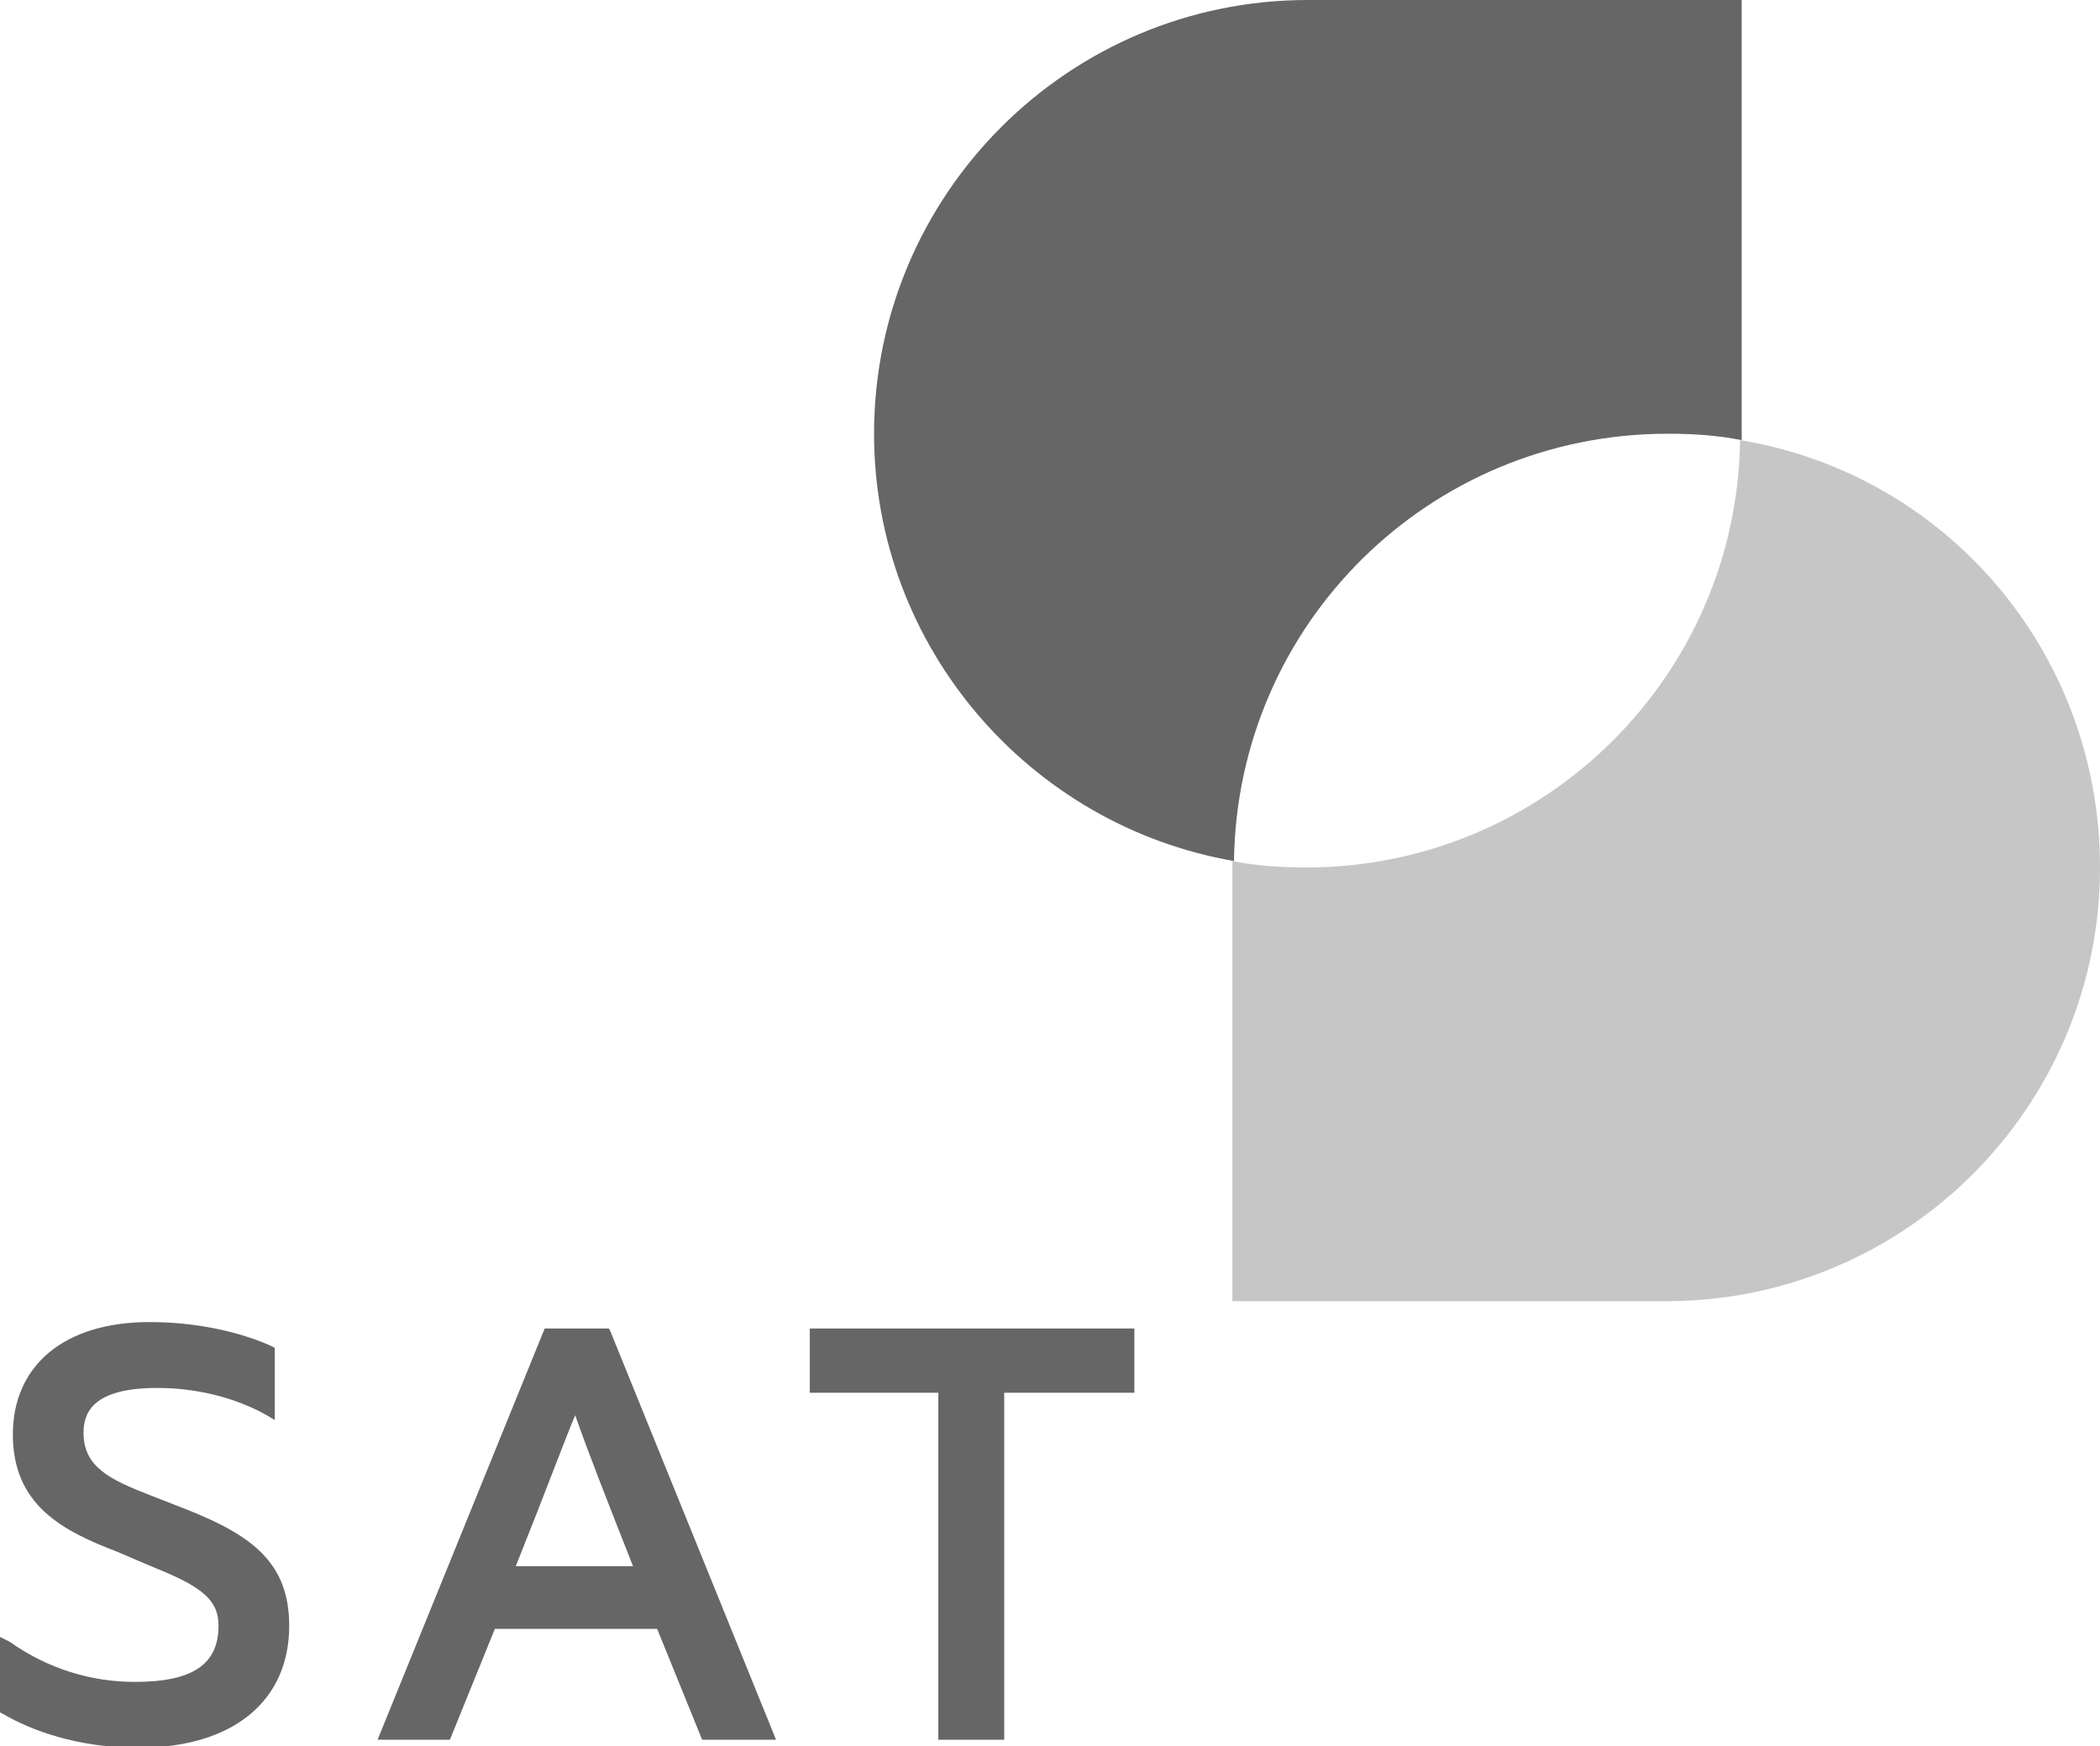
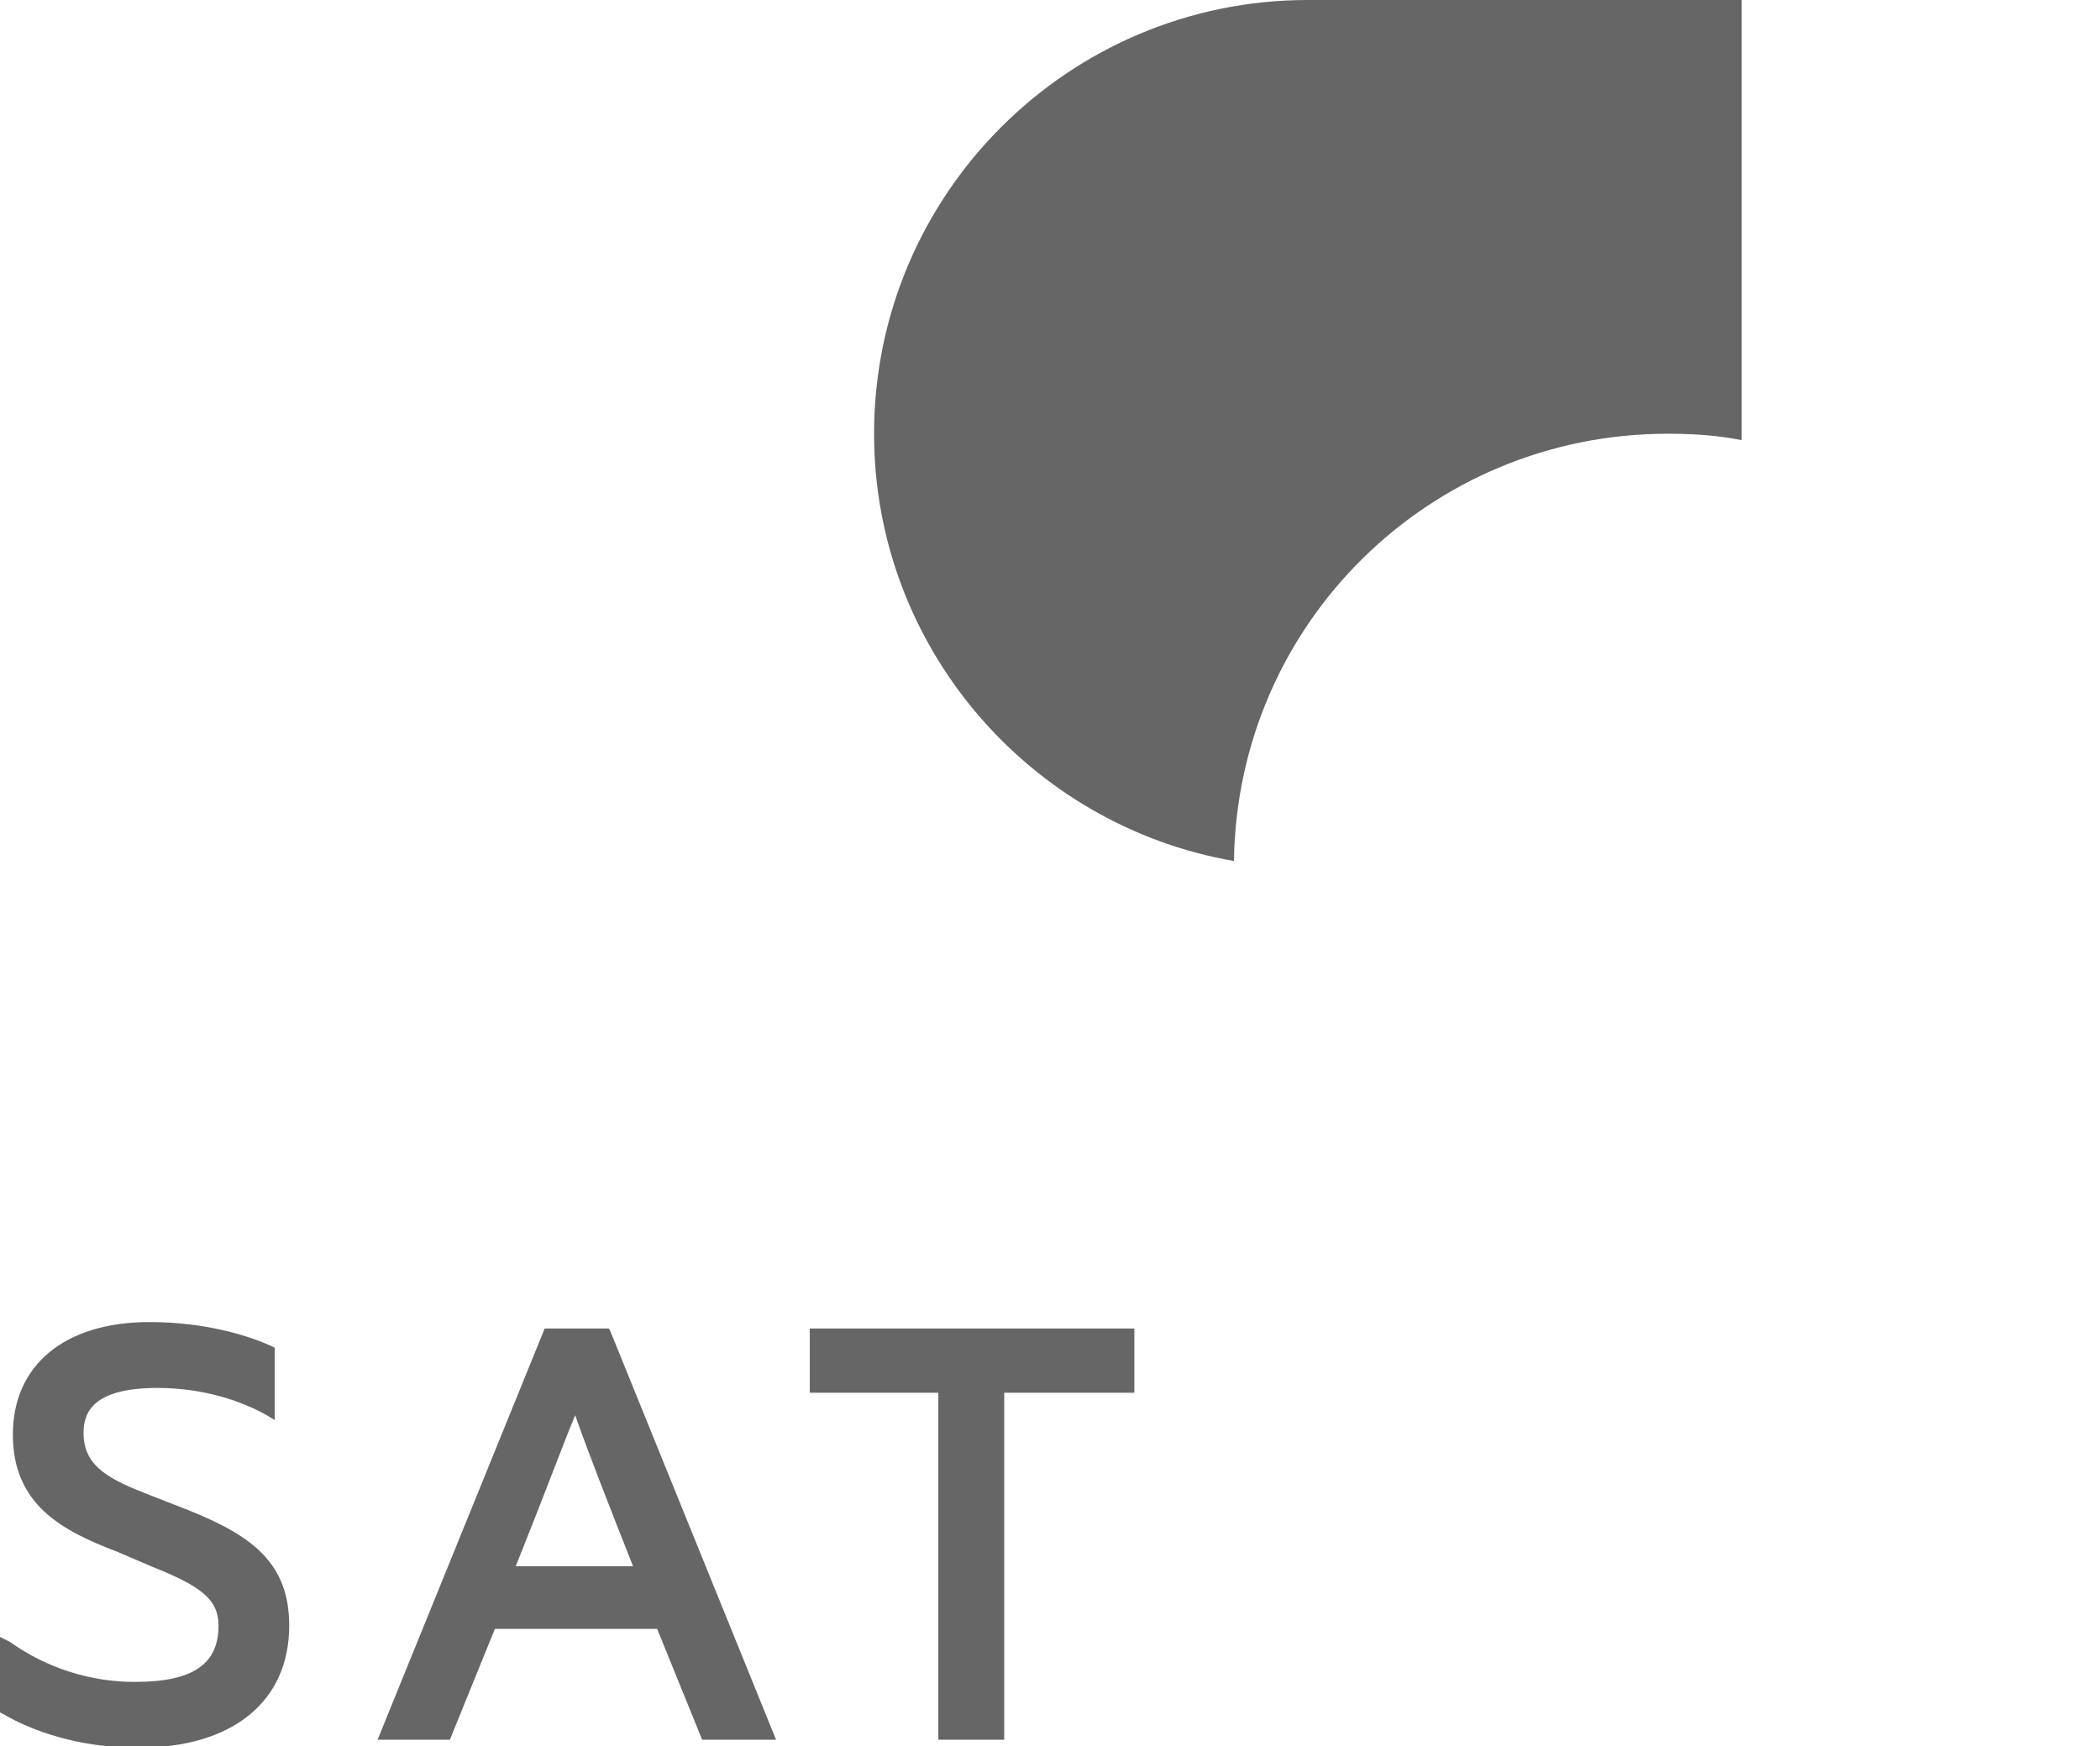
<svg xmlns="http://www.w3.org/2000/svg" id="Layer_1" x="0px" y="0px" viewBox="0 0 130.7 108.7" style="enable-background:new 0 0 130.7 108.7;" xml:space="preserve">
  <style type="text/css"> .st0{fill:#32BBED;} .st1{fill:#4169B2;} .st2{fill:#DCDDDE;} .st3{fill:#666666;} .st4{fill:#C6C6C6;} </style>
  <g>
    <path class="st0" d="M-158.8-341.6c6.9,0,11-3.3,11-9c0-4.5-2.7-6.4-7.4-8.3l-2.7-1c-3-1.2-4.9-2.1-4.9-4.5c0-1.4,0.5-3.2,5.3-3.2 c3.5,0,6.2,1.1,7.9,2l0.7,0.4v-5.4l-0.3-0.1c-1.5-0.7-4.6-1.7-8.8-1.7c-6.2,0-10,3.2-10,8.3c0,5.2,3.6,7,7.6,8.6l2.4,1 c3.5,1.4,4.9,2.4,4.9,4.3c0,2.7-1.8,4-6,4c-3.2,0-6.2-1-9.1-2.9l-0.7-0.5v5.6l0.2,0.1C-166.6-342.9-163.2-341.6-158.8-341.6z" />
-     <path class="st0" d="M-112.6-342v-30h-4.6l-9.7,13.6l-9.7-13.6h-4.6v30h5v-21.3c1.8,2.5,4.7,6.6,8.5,11.8l0.1,0.2h1.4l0.1-0.2 c4.9-6.7,7.3-10.1,8.4-11.7v21.3H-112.6z" />
+     <path class="st0" d="M-112.6-342v-30h-4.6l-9.7-13.6h-4.6v30h5v-21.3c1.8,2.5,4.7,6.6,8.5,11.8l0.1,0.2h1.4l0.1-0.2 c4.9-6.7,7.3-10.1,8.4-11.7v21.3H-112.6z" />
    <path class="st0" d="M-78.6-342l-12.1-29.7l-0.1-0.3h-4.8l-12.2,30h5.4l3.3-8h11.8l3.3,8H-78.6z M-89.1-354.8h-8.4 c2.3-5.6,3.6-9,4.2-10.7C-92.3-362.9-90.8-359.2-89.1-354.8z" />
-     <path class="st0" d="M-54.7-352.1c-0.6-1-1.6-2.3-2.2-3c-0.4-0.4-0.7-0.6-1.1-0.8c0.9-0.3,1.7-0.7,2.3-1.2c2-1.5,3.1-3.9,3.1-6.4 c0-3.6-1.8-6.5-4.9-7.8c-1.5-0.6-4.1-1-7-1c-1.6,0-8.8,0.2-8.8,0.2l-0.5,0v30h5v-12h3.3c1.6,0,2.7,0.3,3.7,1.1 c0.9,0.7,1.6,1.7,2.6,3.3l4.8,7.7h6L-54.7-352.1z M-68.8-367.3c0.9,0,3-0.1,4.2-0.1c2,0,3.5,0.2,4.3,0.5c1,0.4,2.6,1.5,2.6,3.7 c0,1.6-0.7,2.8-2.3,3.6c-1.1,0.6-2.7,0.7-4,0.7h-4.9V-367.3z" />
    <polygon class="st0" points="-47.4,-367.3 -38,-367.3 -38,-342 -33.1,-342 -33.1,-367.3 -23.7,-367.3 -23.7,-372 -47.4,-372 " />
    <path class="st0" d="M9.8-372H5l-12.2,30h5.4l3.3-8h11.8l3.3,8H22L9.8-372z M11.5-354.8H3.1c2.3-5.6,3.6-9,4.2-10.7 C8.6-362.3,10.2-358.1,11.5-354.8z" />
    <path class="st0" d="M48.9-335.4l1-4.7l-7.9-1.7c8.2-1.4,12.4-8.5,12.4-15.5c0-9-6.2-15.3-15.2-15.3c-9,0-15.5,6.5-15.5,15.5 c0,8.9,5.9,15.3,14.5,15.5l-0.8,3.7L48.9-335.4z M39.2-367.7c6.1,0,10.1,4.3,10.1,10.7c0,6.4-4.1,10.7-10.2,10.7 c-6.1,0-10.2-4.3-10.2-10.7C28.9-363.5,32.9-367.7,39.2-367.7z" />
    <path class="st0" d="M86.5-350.7c0.4-1.4,0.4-3.2,0.4-4.7V-372h-5v16.7c0,1.1,0,2.6-0.3,3.7c-0.8,3.3-3.6,5.3-7.7,5.3 c-4.4,0-7.2-2.1-7.8-5.7c-0.1-0.8-0.2-2-0.2-3.3V-372h-5v16.9c0,1.4,0.1,3,0.3,4.2c0.9,5.8,5.8,9.4,12.7,9.4 C80.4-341.5,85-344.9,86.5-350.7z" />
    <path class="st0" d="M102-372l-12.2,30h5.4l3.3-8h11.8l3.3,8h5.5l-12.2-30H102z M108.5-354.8h-8.4c2.3-5.6,3.6-9,4.2-10.7 C105.5-362.3,107.2-358.1,108.5-354.8z" />
    <polygon class="st0" points="-169.4,-314.9 -160.1,-314.9 -160.1,-289.7 -155.1,-289.7 -155.1,-314.9 -145.8,-314.9 -145.8,-319.7 -169.4,-319.7 " />
    <polygon class="st0" points="-135.4,-302.5 -123.2,-302.5 -123.2,-307.3 -135.4,-307.3 -135.4,-314.9 -122.3,-314.9 -122.3,-319.7 -140.3,-319.7 -140.3,-289.7 -121.4,-289.7 -121.4,-294.5 -135.4,-294.5 " />
    <path class="st0" d="M-101.4-294c-6.6,0-10.8-4.2-10.8-10.6c0-7.9,5.8-10.7,10.8-10.7c3.4,0,6.6,0.7,9.4,2.2l0.7,0.4v-5.2l-0.3-0.1 c-2.1-0.9-5.5-2-10.1-2c-9.2,0-15.6,6.4-15.6,15.5c0,9.4,6,15.5,15.2,15.5c5.4,0,9.2-1.5,10.9-2.4l0.3-0.1v-5.2l-0.7,0.4 C-93.2-295.5-97.2-294-101.4-294z" />
    <polygon class="st0" points="-64.2,-307.3 -79.5,-307.3 -79.5,-319.7 -84.5,-319.7 -84.5,-289.7 -79.5,-289.7 -79.5,-302.5 -64.2,-302.5 -64.2,-289.7 -59.2,-289.7 -59.2,-319.7 -64.2,-319.7 " />
    <path class="st0" d="M-29.8-299c-1.6-2-5.9-7.2-17.1-20.5l-0.1-0.2h-4.1v30h5v-20.9c1.6,2,5.9,7.2,17.4,20.8l0.1,0.2h3.8v-30h-4.9 V-299z" />
    <path class="st0" d="M-2.9-320.2c-9,0-15.5,6.5-15.5,15.5c0,9.2,6.2,15.5,15.1,15.5c10.2,0,15.5-7.9,15.5-15.7 C12.2-313.9,6-320.2-2.9-320.2z M-3.1-294c-6.1,0-10.2-4.3-10.2-10.7c0-6.5,4-10.7,10.3-10.7C3-315.3,7-311.1,7-304.7 C7-298.3,3-294-3.1-294z" />
    <polygon class="st0" points="23.9,-319.7 18.9,-319.7 18.9,-289.7 37.4,-289.7 37.4,-294.5 23.9,-294.5 " />
    <path class="st0" d="M55.4-320.2c-9,0-15.5,6.5-15.5,15.5c0,9.2,6.2,15.5,15.1,15.5c10.2,0,15.5-7.9,15.5-15.7 C70.5-313.9,64.3-320.2,55.4-320.2z M55.2-294c-6.1,0-10.2-4.3-10.2-10.7c0-6.5,4-10.7,10.3-10.7c6.1,0,10.1,4.3,10.1,10.7 C65.4-298.3,61.3-294,55.2-294z" />
    <path class="st0" d="M90.7-300.6h6.9v5.3c-1.2,0.5-3.6,1.2-6.3,1.2c-6.6,0-10.7-4.1-10.7-10.6c0-6.5,4.2-10.7,10.7-10.7 c5,0,8.1,1.3,9.8,2.1l0.7,0.3v-5.1l-0.3-0.1c-1.4-0.6-5.1-2-10.3-2c-9.2,0-15.7,6.4-15.7,15.5c0,7.5,4.1,15.5,15.8,15.5 c5.1,0,9.6-2,10.9-2.6l0.3-0.1v-13.5H90.7V-300.6z" />
    <rect x="110.2" y="-319.7" class="st0" width="5" height="30" />
    <polygon class="st0" points="128.4,-302.5 140.6,-302.5 140.6,-307.3 128.4,-307.3 128.4,-314.9 141.5,-314.9 141.5,-319.7 123.5,-319.7 123.5,-289.7 142.4,-289.7 142.4,-294.5 128.4,-294.5 " />
    <path class="st0" d="M161.1-306.5l-2.7-1c-3-1.2-4.9-2.1-4.9-4.5c0-1.4,0.5-3.2,5.3-3.2c3.5,0,6.2,1.1,7.9,2l0.7,0.4v-5.4l-0.3-0.1 c-1.5-0.7-4.6-1.7-8.8-1.7c-6.2,0-10,3.2-10,8.3c0,5.2,3.6,7,7.6,8.6l2.4,1c3.5,1.4,4.9,2.4,4.9,4.3c0,2.7-1.8,4-6,4 c-3.2,0-6.2-1-9.1-2.9l-0.7-0.5v5.6l0.2,0.1c2,1.1,5.4,2.5,9.8,2.5c6.9,0,11-3.3,11-9C168.5-302.6,165.8-304.6,161.1-306.5z" />
  </g>
  <path class="st0" d="M-221.5-429.9c-0.3,24.1-20,43.5-44.1,43.5h0c-2.6,0-5.1-0.2-7.5-0.6c0,0.2,0,0.4,0,0.6v44.2h44.2 c24.4,0,44.2-19.8,44.2-44.2l0,0C-184.8-408.2-200.7-426.3-221.5-429.9z" />
  <path class="st1" d="M-229-430.6L-229-430.6c2.6,0,5.1,0.2,7.5,0.6c0-0.2,0-0.4,0-0.6v-44.2h-44.2c-24.4,0-44.2,19.8-44.2,44.2v0 c0,21.8,15.8,39.9,36.7,43.5C-272.8-411.1-253.2-430.6-229-430.6z" />
  <g>
    <path d="M-228.4-148.6c2.9,0,4.6-1.4,4.6-3.7c0-1.8-1.1-2.7-3.1-3.4l-1.1-0.4c-1.3-0.5-2-0.9-2-1.9c0-0.6,0.2-1.3,2.2-1.3 c1.5,0,2.6,0.4,3.3,0.8l0.3,0.2v-2.2l-0.1-0.1c-0.6-0.3-1.9-0.7-3.7-0.7c-2.5,0-4.1,1.3-4.1,3.4c0,2.1,1.5,2.9,3.1,3.6l1,0.4 c1.4,0.6,2,1,2,1.8c0,1.1-0.8,1.6-2.5,1.6c-1.3,0-2.6-0.4-3.8-1.2l-0.3-0.2v2.3l0.1,0.1C-231.6-149.2-230.2-148.6-228.4-148.6z" />
    <path d="M-209.4-148.8v-12.4h-1.9l-4,5.6l-4-5.6h-1.9v12.4h2.1v-8.8c0.7,1,1.9,2.7,3.5,4.9l0.1,0.1h0.6l0.1-0.1 c2-2.8,3-4.2,3.5-4.9v8.8H-209.4z" />
    <path d="M-195.3-148.8l-5-12.3l-0.1-0.1h-2l-5,12.4h2.2l1.4-3.3h4.9l1.4,3.3H-195.3z M-199.6-154.1h-3.5c0.9-2.3,1.5-3.7,1.7-4.4 C-201-157.4-200.3-155.9-199.6-154.1z" />
    <path d="M-185.4-153c-0.3-0.4-0.7-1-0.9-1.2c-0.2-0.1-0.3-0.3-0.4-0.4c0.4-0.1,0.7-0.3,1-0.5c0.8-0.6,1.3-1.6,1.3-2.6 c0-1.5-0.8-2.7-2-3.2c-0.6-0.2-1.7-0.4-2.9-0.4c-0.7,0-3.6,0.1-3.6,0.1l-0.2,0v12.4h2.1v-5h1.4c0.7,0,1.1,0.1,1.5,0.4 c0.4,0.3,0.7,0.7,1.1,1.4l2,3.2h2.5L-185.4-153z M-191.3-159.3c0.4,0,1.2-0.1,1.7-0.1c0.8,0,1.5,0.1,1.8,0.2 c0.4,0.2,1.1,0.6,1.1,1.5c0,0.7-0.3,1.1-0.9,1.5c-0.4,0.2-1.1,0.3-1.6,0.3h-2V-159.3z" />
    <polygon points="-182.4,-159.3 -178.5,-159.3 -178.5,-148.8 -176.5,-148.8 -176.5,-159.3 -172.6,-159.3 -172.6,-161.2 -182.4,-161.2 " />
    <path d="M-158.8-161.2h-2l-5,12.4h2.2l1.4-3.3h4.9l1.4,3.3h2.3L-158.8-161.2z M-158.1-154.1h-3.5c0.9-2.3,1.5-3.7,1.7-4.4 C-159.3-157.2-158.6-155.5-158.1-154.1z" />
    <path d="M-142.6-146.1l0.4-1.9l-3.3-0.7c3.4-0.6,5.1-3.5,5.1-6.4c0-3.7-2.6-6.3-6.3-6.3c-3.7,0-6.4,2.7-6.4,6.4 c0,3.7,2.5,6.3,6,6.4l-0.3,1.5L-142.6-146.1z M-146.6-159.4c2.5,0,4.2,1.8,4.2,4.4c0,2.6-1.7,4.4-4.2,4.4c-2.5,0-4.2-1.8-4.2-4.4 C-150.9-157.7-149.2-159.4-146.6-159.4z" />
    <path d="M-127.1-152.4c0.1-0.6,0.2-1.3,0.2-1.9v-6.9h-2.1v6.9c0,0.5,0,1.1-0.1,1.5c-0.3,1.4-1.5,2.2-3.2,2.2c-1.8,0-3-0.9-3.2-2.3 c0-0.3-0.1-0.8-0.1-1.4v-6.9h-2.1v7c0,0.6,0,1.2,0.1,1.7c0.4,2.4,2.4,3.9,5.2,3.9C-129.6-148.6-127.7-150-127.1-152.4z" />
    <path d="M-120.7-161.2l-5,12.4h2.2l1.4-3.3h4.9l1.4,3.3h2.3l-5-12.4H-120.7z M-118-154.1h-3.5c0.9-2.3,1.5-3.7,1.7-4.4 C-119.2-157.2-118.6-155.5-118-154.1z" />
    <polygon points="-232.8,-137.6 -229,-137.6 -229,-127.2 -226.9,-127.2 -226.9,-137.6 -223,-137.6 -223,-139.6 -232.8,-139.6 " />
    <polygon points="-218.8,-132.5 -213.7,-132.5 -213.7,-134.5 -218.8,-134.5 -218.8,-137.6 -213.3,-137.6 -213.3,-139.6 -220.8,-139.6 -220.8,-127.2 -213,-127.2 -213,-129.2 -218.8,-129.2 " />
    <path d="M-204.7-129c-2.7,0-4.5-1.7-4.5-4.4c0-3.3,2.4-4.4,4.5-4.4c1.4,0,2.7,0.3,3.9,0.9l0.3,0.1v-2.2l-0.1-0.1 c-0.9-0.4-2.3-0.8-4.2-0.8c-3.8,0-6.5,2.6-6.5,6.4c0,3.9,2.5,6.4,6.3,6.4c2.3,0,3.8-0.6,4.5-1l0.1-0.1v-2.1l-0.3,0.2 C-201.3-129.6-203-129-204.7-129z" />
    <polygon points="-189.3,-134.5 -195.7,-134.5 -195.7,-139.6 -197.7,-139.6 -197.7,-127.2 -195.7,-127.2 -195.7,-132.5 -189.3,-132.5 -189.3,-127.2 -187.3,-127.2 -187.3,-139.6 -189.3,-139.6 " />
    <path d="M-175.1-131c-0.7-0.8-2.4-3-7.1-8.5l-0.1-0.1h-1.7v12.4h2.1v-8.6c0.7,0.8,2.4,3,7.2,8.6l0.1,0.1h1.6v-12.4h-2V-131z" />
-     <path d="M-164-139.8c-3.7,0-6.4,2.7-6.4,6.4c0,3.8,2.6,6.4,6.2,6.4c4.2,0,6.4-3.3,6.4-6.5C-157.8-137.2-160.4-139.8-164-139.8z M-164.1-129c-2.5,0-4.2-1.8-4.2-4.4c0-2.7,1.7-4.4,4.2-4.4c2.5,0,4.2,1.8,4.2,4.4C-159.9-130.8-161.6-129-164.1-129z" />
    <polygon points="-153,-139.6 -155,-139.6 -155,-127.2 -147.4,-127.2 -147.4,-129.2 -153,-129.2 " />
    <path d="M-140-139.8c-3.7,0-6.4,2.7-6.4,6.4c0,3.8,2.6,6.4,6.2,6.4c4.2,0,6.4-3.3,6.4-6.5C-133.7-137.2-136.3-139.8-140-139.8z M-140-129c-2.5,0-4.2-1.8-4.2-4.4c0-2.7,1.7-4.4,4.2-4.4c2.5,0,4.2,1.8,4.2,4.4C-135.8-130.8-137.5-129-140-129z" />
    <path d="M-125.4-131.7h2.9v2.2c-0.5,0.2-1.5,0.5-2.6,0.5c-2.7,0-4.4-1.7-4.4-4.4c0-2.7,1.7-4.4,4.4-4.4c2.1,0,3.4,0.6,4.1,0.8 l0.3,0.1v-2.1l-0.1-0.1c-0.6-0.2-2.1-0.8-4.2-0.8c-3.8,0-6.5,2.6-6.5,6.4c0,3.1,1.7,6.4,6.5,6.4c2.1,0,4-0.8,4.5-1.1l0.1-0.1v-5.6 h-4.9V-131.7z" />
    <rect x="-117.3" y="-139.6" width="2.1" height="12.4" />
    <polygon points="-109.8,-132.5 -104.7,-132.5 -104.7,-134.5 -109.8,-134.5 -109.8,-137.6 -104.4,-137.6 -104.4,-139.6 -111.8,-139.6 -111.8,-127.2 -104,-127.2 -104,-129.2 -109.8,-129.2 " />
    <path d="M-96.3-134.1l-1.1-0.4c-1.3-0.5-2-0.9-2-1.9c0-0.6,0.2-1.3,2.2-1.3c1.5,0,2.6,0.4,3.3,0.8l0.3,0.2v-2.2l-0.1-0.1 c-0.6-0.3-1.9-0.7-3.6-0.7c-2.5,0-4.1,1.3-4.1,3.4c0,2.1,1.5,2.9,3.1,3.6l1,0.4c1.4,0.6,2,1,2,1.8c0,1.1-0.8,1.6-2.5,1.6 c-1.3,0-2.6-0.4-3.8-1.2l-0.3-0.2v2.3l0.1,0.1c0.8,0.5,2.2,1,4.1,1c2.9,0,4.6-1.4,4.6-3.7C-93.2-132.5-94.3-133.4-96.3-134.1z" />
  </g>
  <path d="M-254.3-185.1c-0.1,10-8.3,18-18.2,18h0c-1.1,0-2.1-0.1-3.1-0.3c0,0.1,0,0.2,0,0.3v18.2h18.2c10.1,0,18.2-8.2,18.2-18.2l0,0 C-239.2-176.2-245.7-183.6-254.3-185.1z" />
  <path d="M-257.4-185.4L-257.4-185.4c1.1,0,2.1,0.1,3.1,0.3c0-0.1,0-0.2,0-0.3v-18.2h-18.2c-10.1,0-18.2,8.2-18.2,18.2v0 c0,9,6.5,16.5,15.1,18C-275.5-177.4-267.4-185.4-257.4-185.4z" />
  <g>
    <path class="st2" d="M33-148.6c2.9,0,4.6-1.4,4.6-3.7c0-1.8-1.1-2.7-3.1-3.4l-1.1-0.4c-1.3-0.5-2-0.9-2-1.9c0-0.6,0.2-1.3,2.2-1.3 c1.5,0,2.6,0.4,3.3,0.8l0.3,0.2v-2.2l-0.1-0.1c-0.6-0.3-1.9-0.7-3.7-0.7c-2.5,0-4.1,1.3-4.1,3.4c0,2.1,1.5,2.9,3.1,3.6l1,0.4 c1.4,0.6,2,1,2,1.8c0,1.1-0.8,1.6-2.5,1.6c-1.3,0-2.6-0.4-3.8-1.2l-0.3-0.2v2.3l0.1,0.1C29.8-149.2,31.2-148.6,33-148.6z" />
    <path class="st2" d="M52.1-148.8v-12.4h-1.9l-4,5.6l-4-5.6h-1.9v12.4h2.1v-8.8c0.7,1,1.9,2.7,3.5,4.9l0.1,0.1h0.6l0.1-0.1 c2-2.8,3-4.2,3.5-4.9v8.8H52.1z" />
    <path class="st2" d="M66.2-148.8l-5-12.3l-0.1-0.1h-2l-5,12.4h2.2l1.4-3.3h4.9l1.4,3.3H66.2z M61.8-154.1h-3.5 c0.9-2.3,1.5-3.7,1.7-4.4C60.5-157.4,61.1-155.9,61.8-154.1z" />
    <path class="st2" d="M76-153c-0.3-0.4-0.7-1-0.9-1.2c-0.2-0.1-0.3-0.3-0.4-0.4c0.4-0.1,0.7-0.3,1-0.5c0.8-0.6,1.3-1.6,1.3-2.6 c0-1.5-0.8-2.7-2-3.2c-0.6-0.2-1.7-0.4-2.9-0.4c-0.7,0-3.6,0.1-3.6,0.1l-0.2,0v12.4h2.1v-5h1.4c0.7,0,1.1,0.1,1.5,0.4 c0.4,0.3,0.7,0.7,1.1,1.4l2,3.2h2.5L76-153z M70.2-159.3c0.4,0,1.2-0.1,1.7-0.1c0.8,0,1.5,0.1,1.8,0.2c0.4,0.2,1.1,0.6,1.1,1.5 c0,0.7-0.3,1.1-0.9,1.5c-0.4,0.2-1.1,0.3-1.6,0.3h-2V-159.3z" />
    <polygon class="st2" points="79.1,-159.3 82.9,-159.3 82.9,-148.8 85,-148.8 85,-159.3 88.8,-159.3 88.8,-161.2 79.1,-161.2 " />
    <path class="st2" d="M102.7-161.2h-2l-5,12.4h2.2l1.4-3.3h4.9l1.4,3.3h2.3L102.7-161.2z M103.4-154.1h-3.5c0.9-2.3,1.5-3.7,1.7-4.4 C102.2-157.2,102.9-155.5,103.4-154.1z" />
    <path class="st2" d="M118.8-146.1l0.4-1.9l-3.3-0.7c3.4-0.6,5.1-3.5,5.1-6.4c0-3.7-2.6-6.3-6.3-6.3c-3.7,0-6.4,2.7-6.4,6.4 c0,3.7,2.5,6.3,6,6.4l-0.3,1.5L118.8-146.1z M114.8-159.4c2.5,0,4.2,1.8,4.2,4.4c0,2.6-1.7,4.4-4.2,4.4c-2.5,0-4.2-1.8-4.2-4.4 C110.6-157.7,112.2-159.4,114.8-159.4z" />
    <path class="st2" d="M134.3-152.4c0.1-0.6,0.2-1.3,0.2-1.9v-6.9h-2.1v6.9c0,0.5,0,1.1-0.1,1.5c-0.3,1.4-1.5,2.2-3.2,2.2 c-1.8,0-3-0.9-3.2-2.3c0-0.3-0.1-0.8-0.1-1.4v-6.9h-2.1v7c0,0.6,0,1.2,0.1,1.7c0.4,2.4,2.4,3.9,5.2,3.9 C131.8-148.6,133.7-150,134.3-152.4z" />
-     <path class="st2" d="M140.7-161.2l-5,12.4h2.2l1.4-3.3h4.9l1.4,3.3h2.3l-5-12.4H140.7z M143.4-154.1H140c0.9-2.3,1.5-3.7,1.7-4.4 C142.2-157.2,142.9-155.5,143.4-154.1z" />
    <polygon class="st2" points="28.6,-137.6 32.5,-137.6 32.5,-127.2 34.6,-127.2 34.6,-137.6 38.4,-137.6 38.4,-139.6 28.6,-139.6 " />
    <polygon class="st2" points="42.7,-132.5 47.7,-132.5 47.7,-134.5 42.7,-134.5 42.7,-137.6 48.1,-137.6 48.1,-139.6 40.7,-139.6 40.7,-127.2 48.5,-127.2 48.5,-129.2 42.7,-129.2 " />
    <path class="st2" d="M56.8-129c-2.7,0-4.5-1.7-4.5-4.4c0-3.3,2.4-4.4,4.5-4.4c1.4,0,2.7,0.3,3.9,0.9l0.3,0.1v-2.2l-0.1-0.1 c-0.9-0.4-2.3-0.8-4.2-0.8c-3.8,0-6.5,2.6-6.5,6.4c0,3.9,2.5,6.4,6.3,6.4c2.3,0,3.8-0.6,4.5-1l0.1-0.1v-2.1l-0.3,0.2 C60.1-129.6,58.5-129,56.8-129z" />
    <polygon class="st2" points="72.1,-134.5 65.8,-134.5 65.8,-139.6 63.7,-139.6 63.7,-127.2 65.8,-127.2 65.8,-132.5 72.1,-132.5 72.1,-127.2 74.2,-127.2 74.2,-139.6 72.1,-139.6 " />
    <path class="st2" d="M86.3-131c-0.7-0.8-2.4-3-7.1-8.5l-0.1-0.1h-1.7v12.4h2.1v-8.6c0.7,0.8,2.4,3,7.2,8.6l0.1,0.1h1.6v-12.4h-2 V-131z" />
    <path class="st2" d="M97.4-139.8c-3.7,0-6.4,2.7-6.4,6.4c0,3.8,2.6,6.4,6.2,6.4c4.2,0,6.4-3.3,6.4-6.5 C103.7-137.2,101.1-139.8,97.4-139.8z M97.3-129c-2.5,0-4.2-1.8-4.2-4.4c0-2.7,1.7-4.4,4.2-4.4c2.5,0,4.2,1.8,4.2,4.4 C101.5-130.8,99.9-129,97.3-129z" />
    <polygon class="st2" points="108.5,-139.6 106.4,-139.6 106.4,-127.2 114.1,-127.2 114.1,-129.2 108.5,-129.2 " />
    <path class="st2" d="M121.5-139.8c-3.7,0-6.4,2.7-6.4,6.4c0,3.8,2.6,6.4,6.2,6.4c4.2,0,6.4-3.3,6.4-6.5 C127.8-137.2,125.2-139.8,121.5-139.8z M121.4-129c-2.5,0-4.2-1.8-4.2-4.4c0-2.7,1.7-4.4,4.2-4.4c2.5,0,4.2,1.8,4.2,4.4 C125.6-130.8,123.9-129,121.4-129z" />
    <path class="st2" d="M136.1-131.7h2.9v2.2c-0.5,0.2-1.5,0.5-2.6,0.5c-2.7,0-4.4-1.7-4.4-4.4c0-2.7,1.7-4.4,4.4-4.4 c2.1,0,3.4,0.6,4.1,0.8l0.3,0.1v-2.1l-0.1-0.1c-0.6-0.2-2.1-0.8-4.2-0.8c-3.8,0-6.5,2.6-6.5,6.4c0,3.1,1.7,6.4,6.5,6.4 c2.1,0,4-0.8,4.5-1.1l0.1-0.1v-5.6h-4.9V-131.7z" />
    <rect x="144.1" y="-139.6" class="st2" width="2.1" height="12.4" />
    <polygon class="st2" points="151.7,-132.5 156.7,-132.5 156.7,-134.5 151.7,-134.5 151.7,-137.6 157.1,-137.6 157.1,-139.6 149.6,-139.6 149.6,-127.2 157.5,-127.2 157.5,-129.2 151.7,-129.2 " />
    <path class="st2" d="M165.2-134.1l-1.1-0.4c-1.3-0.5-2-0.9-2-1.9c0-0.6,0.2-1.3,2.2-1.3c1.5,0,2.6,0.4,3.3,0.8l0.3,0.2v-2.2 l-0.1-0.1c-0.6-0.3-1.9-0.7-3.6-0.7c-2.5,0-4.1,1.3-4.1,3.4c0,2.1,1.5,2.9,3.1,3.6l1,0.4c1.4,0.6,2,1,2,1.8c0,1.1-0.8,1.6-2.5,1.6 c-1.3,0-2.6-0.4-3.8-1.2l-0.3-0.2v2.3l0.1,0.1c0.8,0.5,2.2,1,4.1,1c2.9,0,4.6-1.4,4.6-3.7C168.2-132.5,167.1-133.4,165.2-134.1z" />
  </g>
  <path class="st2" d="M7.1-185.1c-0.1,10-8.3,18-18.2,18h0c-1.1,0-2.1-0.1-3.1-0.3c0,0.1,0,0.2,0,0.3v18.2H4 c10.1,0,18.2-8.2,18.2-18.2l0,0C22.3-176.2,15.7-183.6,7.1-185.1z" />
  <path class="st2" d="M4-185.4L4-185.4c1.1,0,2.1,0.1,3.1,0.3c0-0.1,0-0.2,0-0.3v-18.2h-18.2c-10.1,0-18.2,8.2-18.2,18.2v0 c0,9,6.5,16.5,15.1,18C-14-177.4-5.9-185.4,4-185.4z" />
  <g>
    <path class="st1" d="M-249,94l-2.3-0.9c-2.6-1-4.2-1.8-4.2-3.9c0-1.2,0.5-2.8,4.6-2.8c3,0,5.4,0.9,6.8,1.7l0.5,0.3v-4.5l-0.2-0.1 c-1.3-0.6-4-1.5-7.6-1.5c-5.3,0-8.5,2.7-8.5,7c0,4.4,3.1,6,6.5,7.3l2.1,0.9c3,1.2,4.2,2,4.2,3.7c0,2.4-1.6,3.5-5.2,3.5 c-2.7,0-5.4-0.8-7.8-2.5l-0.6-0.4v4.7l0.2,0.1c1.7,1,4.6,2.1,8.4,2.1c5.9,0,9.4-2.9,9.4-7.6C-242.6,97.3-245,95.6-249,94z" />
    <path class="st1" d="M-222.8,82.7h-4l-10.4,25.6h4.5l2.8-6.9h10.1l2.8,6.9h4.6l-10.3-25.4L-222.8,82.7z M-221.2,97.5h-7.3 c2-5,3.1-8,3.7-9.4C-224,90.4-222.8,93.7-221.2,97.5z" />
    <polygon class="st1" points="-210.3,82.7 -210.3,86.7 -202.3,86.7 -202.3,108.3 -198.1,108.3 -198.1,86.7 -190.1,86.7 -190.1,82.7 " />
  </g>
  <path class="st0" d="M-152.3,27.4c-0.2,14.7-12.2,26.6-27,26.6h0c-1.6,0-3.1-0.1-4.6-0.4c0,0.1,0,0.3,0,0.4v27h27 c14.9,0,27-12.1,27-27l0,0C-129.9,40.6-139.6,29.5-152.3,27.4z" />
  <path class="st1" d="M-156.9,27L-156.9,27c1.6,0,3.1,0.1,4.6,0.4c0-0.1,0-0.3,0-0.4V0h-27c-14.9,0-27,12.1-27,27v0 c0,13.3,9.7,24.4,22.4,26.6C-183.6,38.8-171.7,27-156.9,27z" />
  <g>
    <g>
      <path class="st3" d="M11.7,94l-2.3-0.9c-2.6-1-4.2-1.8-4.2-3.9c0-1.2,0.5-2.8,4.6-2.8c3,0,5.4,0.9,6.8,1.7l0.5,0.3v-4.5l-0.2-0.1 c-1.3-0.6-4-1.5-7.6-1.5c-5.3,0-8.5,2.7-8.5,7c0,4.4,3.1,6,6.5,7.3l2.1,0.9c3,1.2,4.2,2,4.2,3.7c0,2.4-1.6,3.5-5.2,3.5 c-2.7,0-5.4-0.8-7.8-2.5L0,101.9v4.7l0.2,0.1c1.7,1,4.6,2.1,8.4,2.1c5.9,0,9.4-2.9,9.4-7.6C18,97.3,15.7,95.6,11.7,94z" />
      <path class="st3" d="M37.9,82.7h-4l-10.4,25.6h4.5l2.8-6.9h10.1l2.8,6.9h4.6L38,82.9L37.9,82.7z M39.4,97.5h-7.3 c2-5,3.1-8,3.7-9.4C36.6,90.4,37.9,93.7,39.4,97.5z" />
      <polygon class="st3" points="50.4,82.7 50.4,86.7 58.4,86.7 58.4,108.3 62.5,108.3 62.5,86.7 70.6,86.7 70.6,82.7 " />
    </g>
-     <path class="st4" d="M108.3,27.4c-0.2,14.7-12.2,26.6-27,26.6h0c-1.6,0-3.1-0.1-4.6-0.4c0,0.1,0,0.3,0,0.4v27h27 c14.9,0,27-12.1,27-27l0,0C130.7,40.6,121.1,29.5,108.3,27.4z" />
    <path class="st3" d="M103.8,27L103.8,27c1.6,0,3.1,0.1,4.6,0.4c0-0.1,0-0.3,0-0.4V0h-27c-14.9,0-27,12.1-27,27v0 c0,13.3,9.7,24.4,22.4,26.6C77,38.8,89,27,103.8,27z" />
  </g>
</svg>